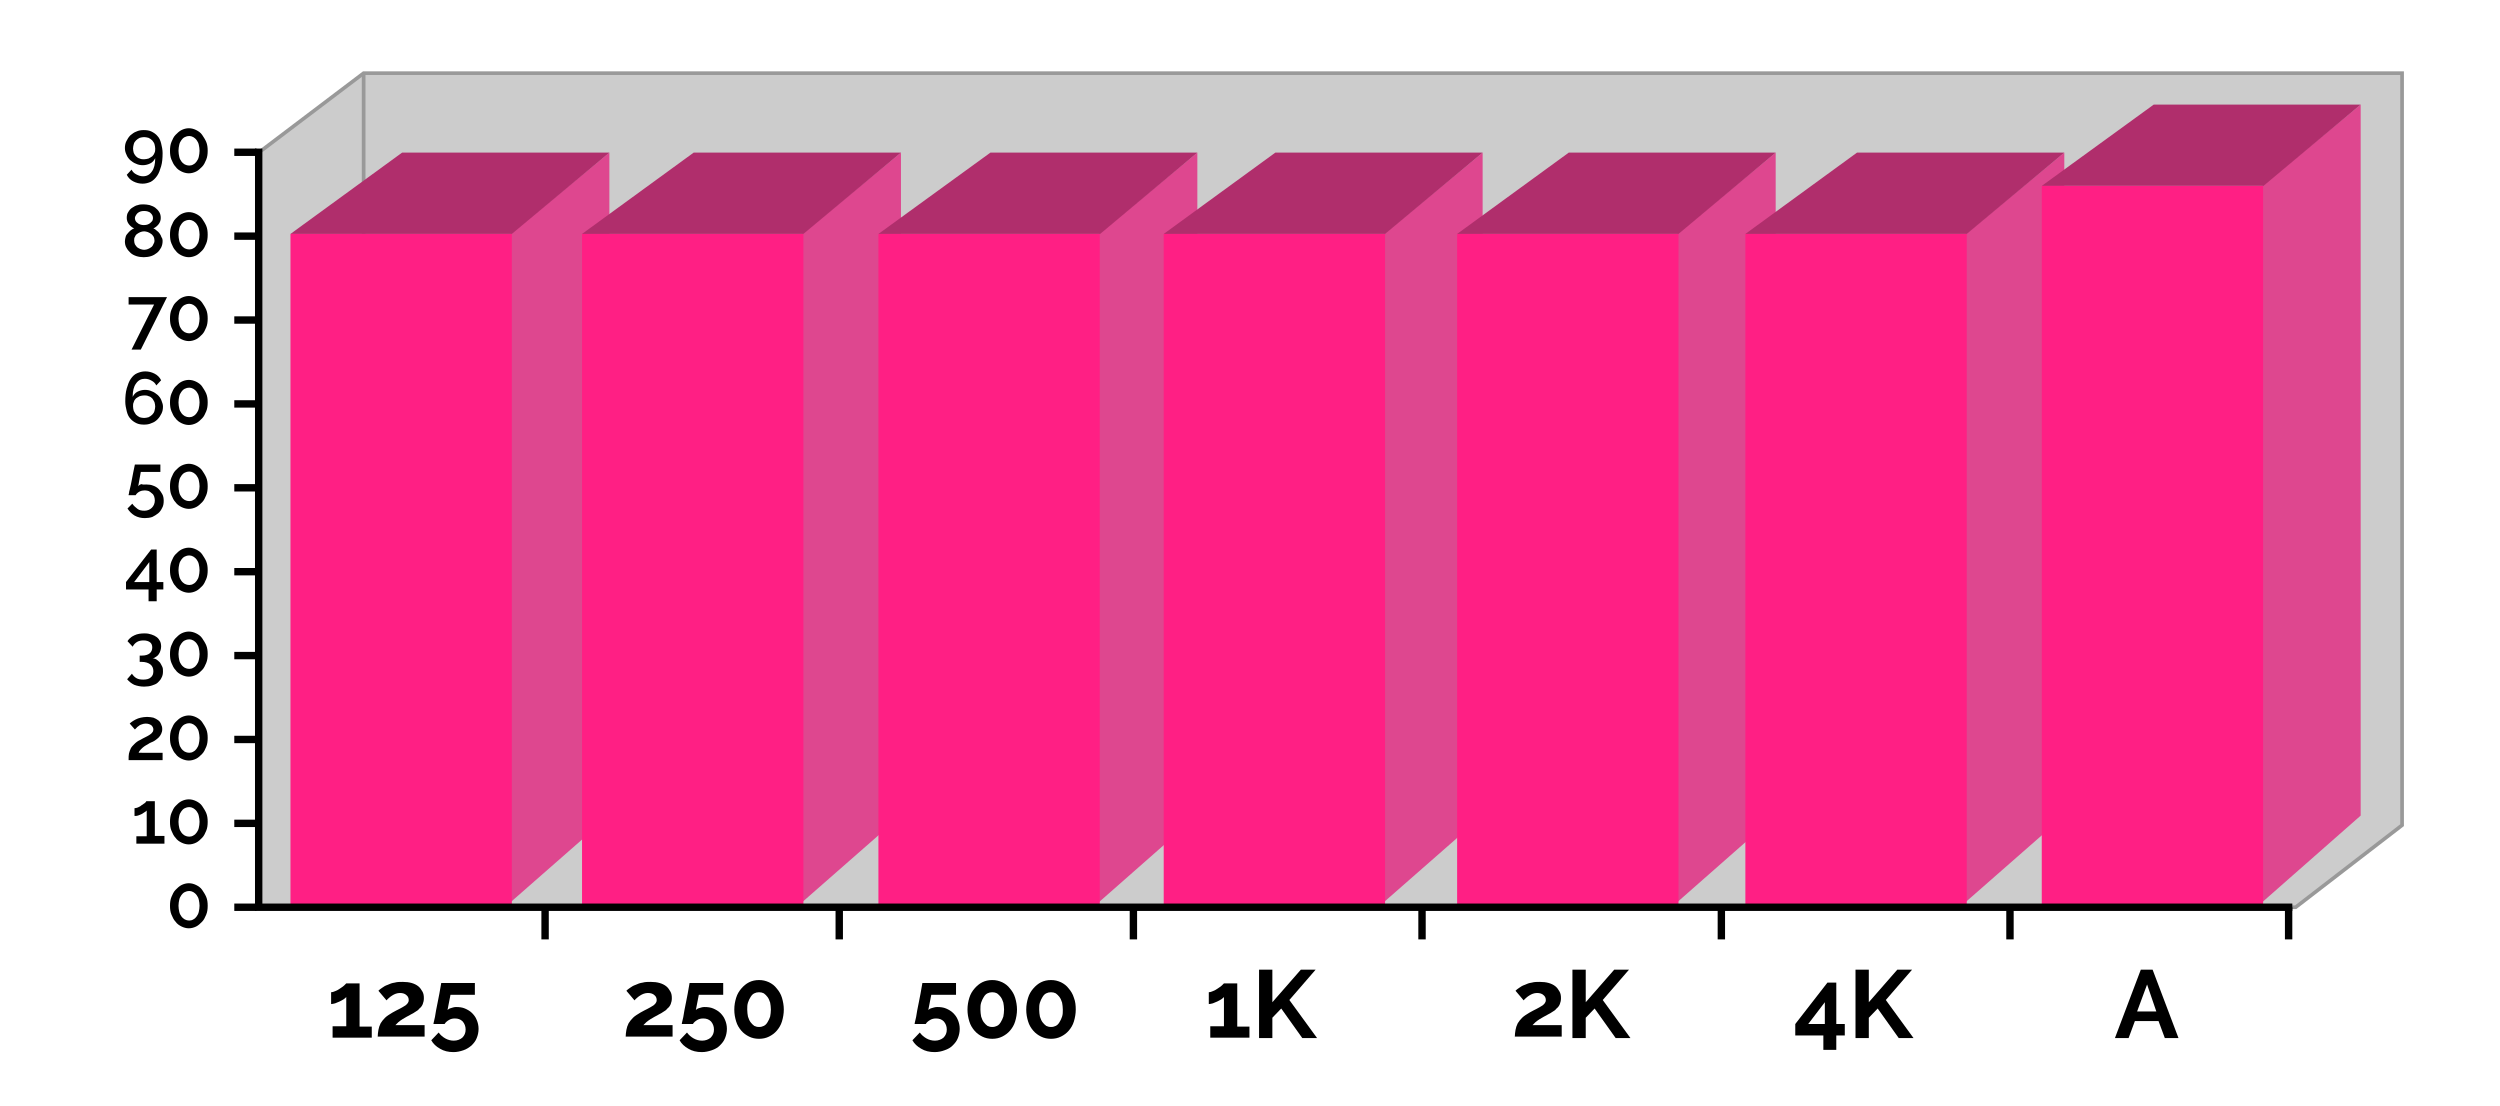
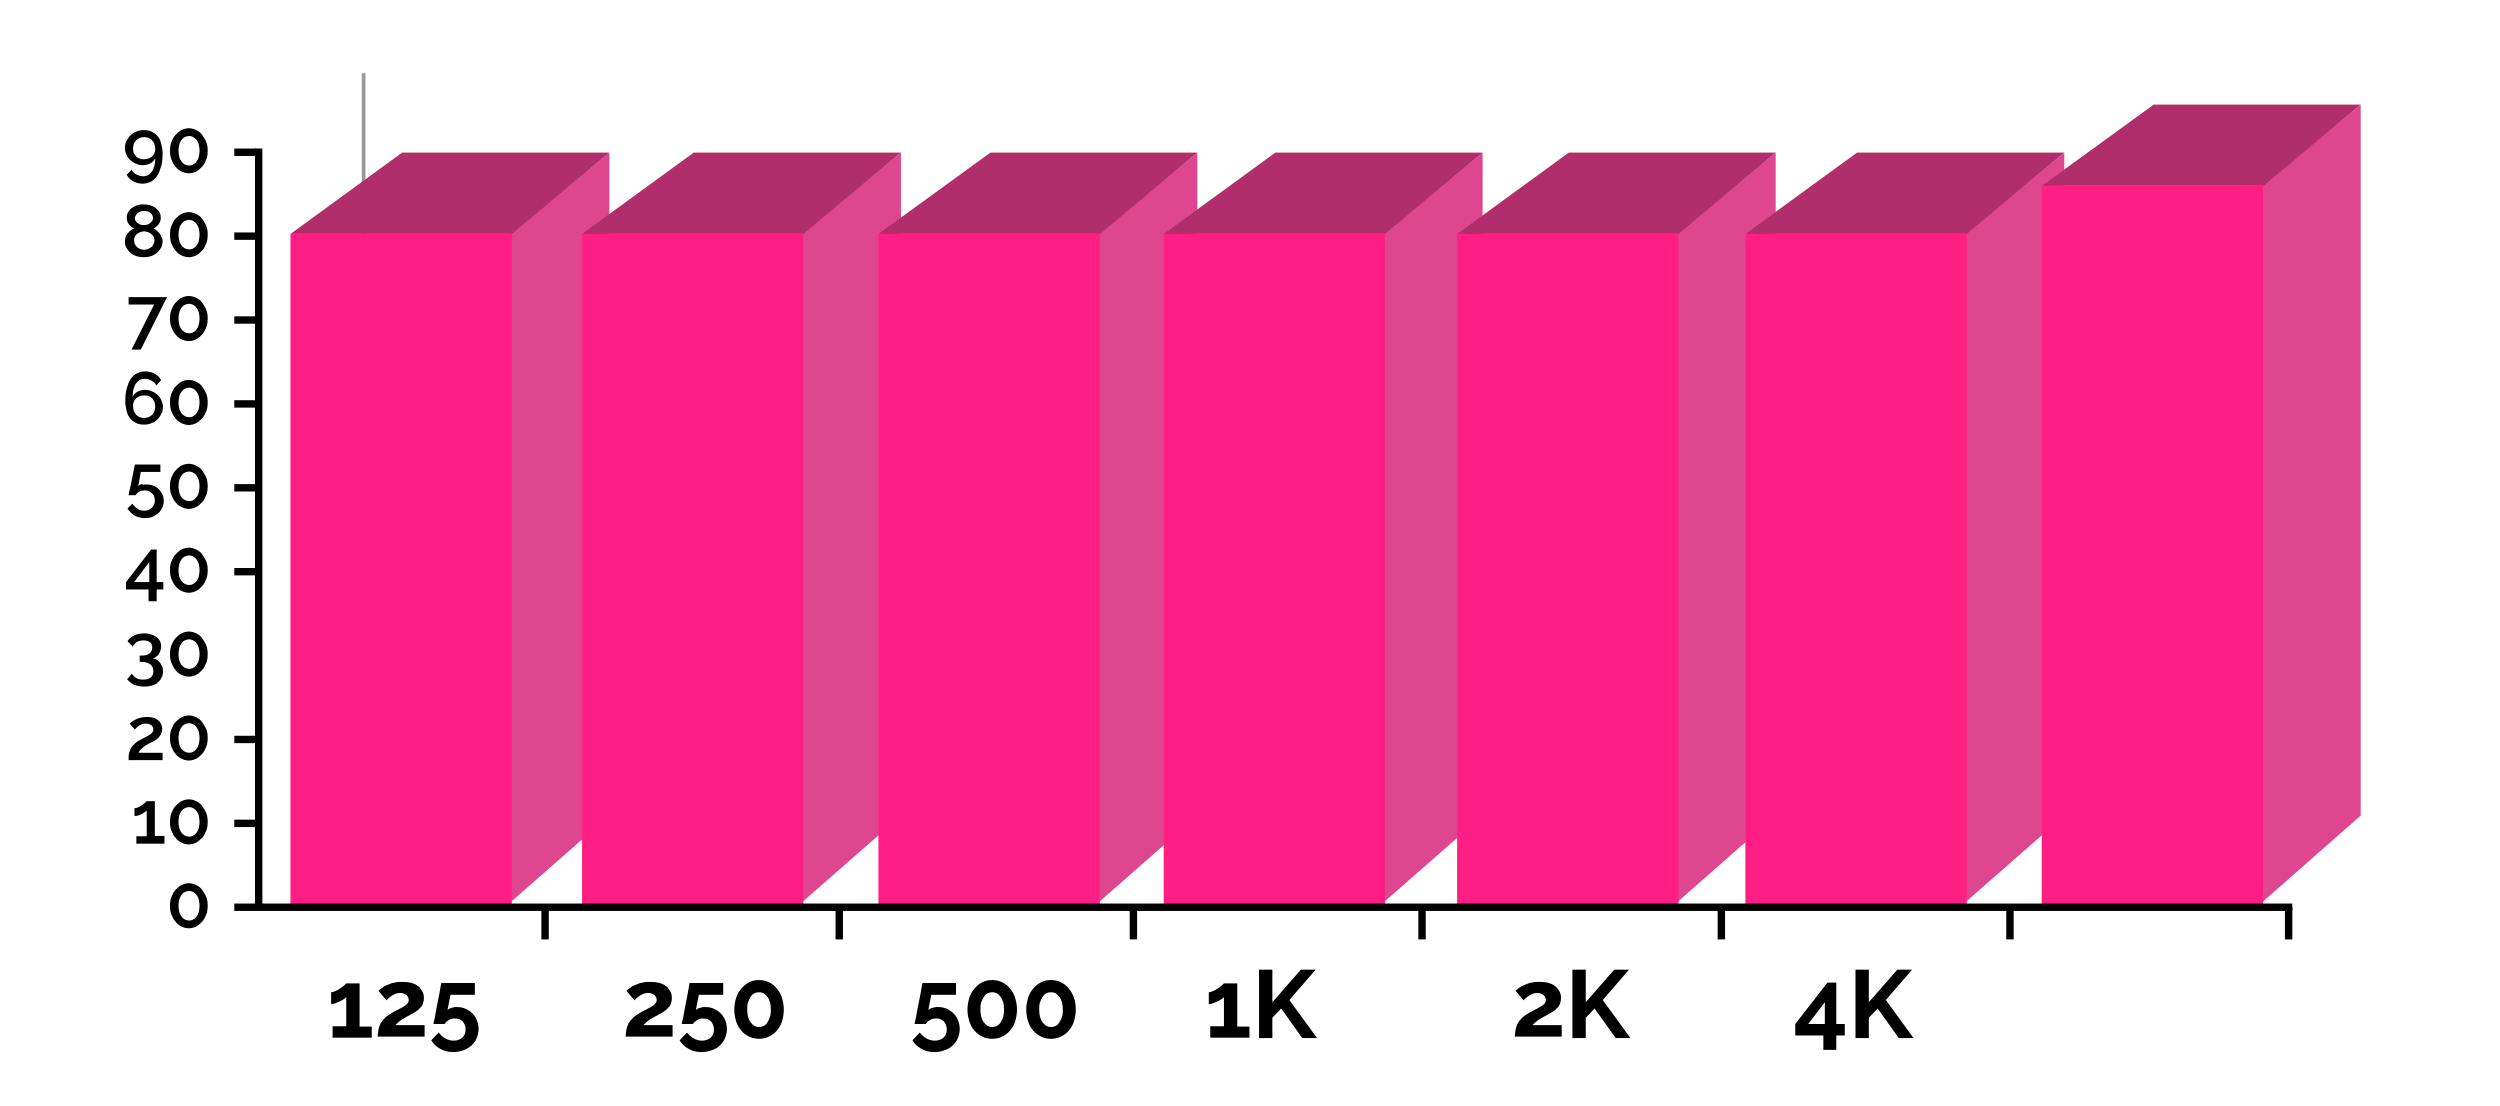
<svg xmlns="http://www.w3.org/2000/svg" version="1.2" baseProfile="tiny" x="0px" y="0px" viewBox="0 0 676.5 299.3" overflow="visible" xml:space="preserve">
  <g id="Grille">
-     <polygon fill="#CCCCCC" stroke="#999999" stroke-miterlimit="10" points="70,41.3 98.4,19.8 650,19.8 650,223.3 621.2,245.5    70,245.5  " />
    <line fill="none" stroke="#999999" stroke-miterlimit="10" x1="98.4" y1="19.8" x2="98.4" y2="244.1" />
  </g>
  <g id="Blocs_couleurs">
    <g>
      <polygon fill="#DE478F" points="136.8,64.4 164.9,41.3 164.9,220.7 138.2,244.1   " />
      <polygon fill="#B02E6C" points="108.8,41.3 78.6,63.3 138.5,63.3 164.9,41.3   " />
      <rect x="78.6" y="63.3" fill="#FF1F84" width="59.9" height="182.2" />
    </g>
    <g>
      <polygon fill="#DE478F" points="215.7,64.4 243.8,41.3 243.8,220.7 217.1,244.1   " />
      <polygon fill="#B02E6C" points="187.7,41.3 157.5,63.3 217.4,63.3 243.8,41.3   " />
      <rect x="157.5" y="63.3" fill="#FF1F84" width="59.9" height="182.2" />
    </g>
    <g>
      <polygon fill="#DE478F" points="296,64.4 324,41.3 324,220.7 297.4,244.1   " />
      <polygon fill="#B02E6C" points="268,41.3 237.7,63.3 297.7,63.3 324,41.3   " />
      <rect x="237.7" y="63.3" fill="#FF1F84" width="59.9" height="182.2" />
    </g>
    <g>
      <polygon fill="#DE478F" points="373.2,64.4 401.2,41.3 401.2,220.7 374.5,244.1   " />
      <polygon fill="#B02E6C" points="345.1,41.3 314.9,63.3 374.8,63.3 401.2,41.3   " />
      <rect x="314.9" y="63.3" fill="#FF1F84" width="59.9" height="182.2" />
    </g>
    <g>
      <polygon fill="#DE478F" points="452.5,64.4 480.5,41.3 480.5,220.7 453.9,244.1   " />
      <polygon fill="#B02E6C" points="424.5,41.3 394.3,63.3 454.2,63.3 480.5,41.3   " />
      <rect x="394.3" y="63.3" fill="#FF1F84" width="59.9" height="182.2" />
    </g>
    <g>
      <polygon fill="#DE478F" points="530.6,64.4 558.6,41.3 558.6,220.7 531.9,244.1   " />
      <polygon fill="#B02E6C" points="502.5,41.3 472.3,63.3 532.2,63.3 558.6,41.3   " />
      <rect x="472.3" y="63.3" fill="#FF1F84" width="59.9" height="182.2" />
    </g>
    <g>
      <polygon fill="#DE478F" points="610.8,51.4 638.8,28.3 638.8,220.7 612.2,244.1   " />
      <polygon fill="#B02E6C" points="582.8,28.3 552.5,50.3 612.5,50.3 638.8,28.3   " />
      <rect x="552.5" y="50.3" fill="#FF1F84" width="59.9" height="195.2" />
    </g>
  </g>
  <g id="Typos">
    <g>
      <path d="M100.6,277.7v3.1H90v-3.1h3.7v-7.9c-0.2,0.2-0.4,0.4-0.7,0.6c-0.3,0.2-0.7,0.4-1.1,0.6c-0.4,0.2-0.8,0.3-1.2,0.5    c-0.4,0.1-0.8,0.2-1.1,0.2v-3.2c0.3,0,0.7-0.1,1.1-0.3c0.5-0.2,0.9-0.4,1.3-0.7c0.4-0.3,0.8-0.5,1.1-0.8c0.3-0.3,0.5-0.5,0.6-0.6    h3.6v11.7H100.6z" />
      <path d="M102.2,280.8c0-0.8,0.1-1.5,0.2-2.1c0.1-0.6,0.3-1.2,0.6-1.8c0.3-0.5,0.7-1,1.2-1.5c0.5-0.5,1.2-0.9,2-1.4    c0.7-0.4,1.3-0.7,1.9-1c0.5-0.3,1-0.5,1.4-0.8c0.4-0.2,0.6-0.5,0.8-0.7c0.2-0.3,0.3-0.5,0.3-0.9c0-0.5-0.2-1-0.6-1.3    c-0.4-0.4-1-0.6-1.8-0.6c-0.4,0-0.8,0.1-1.1,0.2c-0.3,0.1-0.7,0.3-1,0.5c-0.3,0.2-0.6,0.4-0.8,0.6c-0.3,0.2-0.5,0.5-0.7,0.7    l-2.2-2.6c0.2-0.2,0.5-0.5,1-0.8c0.4-0.3,0.9-0.6,1.5-0.8c0.6-0.3,1.2-0.5,1.9-0.6c0.7-0.2,1.4-0.2,2.2-0.2c0.9,0,1.7,0.1,2.4,0.3    s1.3,0.5,1.8,0.9s0.8,0.9,1.1,1.4c0.3,0.5,0.4,1.1,0.4,1.8c0,0.6-0.1,1.1-0.3,1.6c-0.2,0.5-0.5,0.9-0.9,1.2    c-0.3,0.4-0.7,0.7-1.1,0.9c-0.4,0.3-0.8,0.5-1.2,0.7c-0.3,0.2-0.7,0.4-1.1,0.6c-0.4,0.2-0.8,0.5-1.2,0.7c-0.4,0.3-0.8,0.5-1.1,0.8    c-0.3,0.3-0.6,0.6-0.8,0.8h7.9v3.1H102.2z" />
      <path d="M123.4,272.5c0.9,0,1.7,0.1,2.4,0.4c0.7,0.3,1.4,0.7,1.9,1.2c0.5,0.5,1,1.1,1.3,1.9c0.3,0.7,0.5,1.5,0.5,2.4    c0,0.9-0.2,1.8-0.5,2.5c-0.3,0.8-0.8,1.4-1.4,2c-0.6,0.5-1.3,1-2.2,1.3s-1.7,0.5-2.7,0.5c-1.4,0-2.6-0.3-3.6-0.9    c-1.1-0.6-1.9-1.4-2.4-2.3l2-2.1c0.5,0.7,1.1,1.2,1.8,1.6c0.7,0.4,1.5,0.6,2.3,0.6c0.9,0,1.7-0.3,2.3-0.8c0.6-0.6,0.9-1.3,0.9-2.2    c0-0.9-0.3-1.6-0.8-2.2c-0.6-0.6-1.3-0.8-2.1-0.8c-0.6,0-1.1,0.1-1.6,0.4c-0.5,0.3-0.9,0.6-1.2,1.1h-3c0-0.1,0-0.2,0.1-0.6    s0.2-0.8,0.3-1.3c0.1-0.5,0.2-1.1,0.3-1.8s0.3-1.3,0.4-2c0.3-1.6,0.7-3.4,1-5.4h9.1v3.2h-6.6l-0.8,4.1c0.2-0.2,0.5-0.4,0.9-0.5    S122.8,272.5,123.4,272.5z" />
      <path d="M169.3,280.8c0-0.8,0.1-1.5,0.2-2.1c0.1-0.6,0.3-1.2,0.6-1.8c0.3-0.5,0.7-1,1.2-1.5c0.5-0.5,1.2-0.9,2-1.4    c0.7-0.4,1.3-0.7,1.9-1c0.5-0.3,1-0.5,1.4-0.8c0.4-0.2,0.6-0.5,0.8-0.7c0.2-0.3,0.3-0.5,0.3-0.9c0-0.5-0.2-1-0.6-1.3    c-0.4-0.4-1-0.6-1.8-0.6c-0.4,0-0.8,0.1-1.1,0.2c-0.3,0.1-0.7,0.3-1,0.5c-0.3,0.2-0.6,0.4-0.8,0.6c-0.3,0.2-0.5,0.5-0.7,0.7    l-2.2-2.6c0.2-0.2,0.5-0.5,1-0.8c0.4-0.3,0.9-0.6,1.5-0.8c0.6-0.3,1.2-0.5,1.9-0.6c0.7-0.2,1.4-0.2,2.2-0.2c0.9,0,1.7,0.1,2.4,0.3    s1.3,0.5,1.8,0.9s0.8,0.9,1.1,1.4c0.3,0.5,0.4,1.1,0.4,1.8c0,0.6-0.1,1.1-0.3,1.6c-0.2,0.5-0.5,0.9-0.9,1.2    c-0.3,0.4-0.7,0.7-1.1,0.9c-0.4,0.3-0.8,0.5-1.2,0.7c-0.3,0.2-0.7,0.4-1.1,0.6c-0.4,0.2-0.8,0.5-1.2,0.7c-0.4,0.3-0.8,0.5-1.1,0.8    c-0.3,0.3-0.6,0.6-0.8,0.8h7.9v3.1H169.3z" />
      <path d="M190.6,272.5c0.9,0,1.7,0.1,2.4,0.4c0.7,0.3,1.4,0.7,1.9,1.2c0.5,0.5,1,1.1,1.3,1.9c0.3,0.7,0.5,1.5,0.5,2.4    c0,0.9-0.2,1.8-0.5,2.5c-0.3,0.8-0.8,1.4-1.4,2s-1.3,1-2.2,1.3s-1.7,0.5-2.7,0.5c-1.4,0-2.6-0.3-3.6-0.9c-1.1-0.6-1.9-1.4-2.4-2.3    l2-2.1c0.5,0.7,1.1,1.2,1.8,1.6c0.7,0.4,1.5,0.6,2.3,0.6c0.9,0,1.7-0.3,2.3-0.8c0.6-0.6,0.9-1.3,0.9-2.2c0-0.9-0.3-1.6-0.8-2.2    c-0.6-0.6-1.3-0.8-2.1-0.8c-0.6,0-1.1,0.1-1.6,0.4c-0.5,0.3-0.9,0.6-1.2,1.1h-3c0-0.1,0-0.2,0.1-0.6s0.2-0.8,0.3-1.3    c0.1-0.5,0.2-1.1,0.3-1.8s0.3-1.3,0.4-2c0.3-1.6,0.7-3.4,1-5.4h9.1v3.2h-6.6l-0.8,4.1c0.2-0.2,0.5-0.4,0.9-0.5    S190,272.5,190.6,272.5z" />
      <path d="M212.1,273.2c0,1.1-0.2,2.2-0.5,3.2c-0.3,1-0.8,1.8-1.4,2.5c-0.6,0.7-1.3,1.2-2.1,1.6c-0.8,0.4-1.7,0.6-2.7,0.6    c-1,0-1.9-0.2-2.7-0.6c-0.8-0.4-1.5-0.9-2.1-1.6c-0.6-0.7-1.1-1.5-1.4-2.5s-0.5-2-0.5-3.2s0.2-2.2,0.5-3.2s0.8-1.8,1.4-2.5    c0.6-0.7,1.3-1.3,2.1-1.7s1.7-0.6,2.7-0.6c1,0,1.8,0.2,2.7,0.6c0.8,0.4,1.5,0.9,2.1,1.7c0.6,0.7,1.1,1.5,1.4,2.5    C211.9,271,212.1,272.1,212.1,273.2z M208.6,273.2c0-0.7-0.1-1.3-0.2-1.9c-0.2-0.6-0.4-1.1-0.7-1.5s-0.6-0.7-1-1    c-0.4-0.2-0.8-0.3-1.3-0.3c-0.5,0-0.9,0.1-1.3,0.3s-0.7,0.5-1,1s-0.5,0.9-0.7,1.5s-0.2,1.2-0.2,1.9c0,0.7,0.1,1.3,0.2,1.9    c0.2,0.6,0.4,1.1,0.7,1.5s0.6,0.7,1,1c0.4,0.2,0.8,0.3,1.3,0.3c0.5,0,0.9-0.1,1.3-0.3c0.4-0.2,0.7-0.5,1-1s0.5-0.9,0.7-1.5    C208.5,274.5,208.6,273.9,208.6,273.2z" />
      <path d="M253.6,272.5c0.9,0,1.7,0.1,2.4,0.4c0.7,0.3,1.4,0.7,1.9,1.2c0.5,0.5,1,1.1,1.3,1.9c0.3,0.7,0.5,1.5,0.5,2.4    c0,0.9-0.2,1.8-0.5,2.5c-0.3,0.8-0.8,1.4-1.4,2s-1.3,1-2.2,1.3c-0.8,0.3-1.7,0.5-2.7,0.5c-1.4,0-2.6-0.3-3.6-0.9    c-1.1-0.6-1.9-1.4-2.4-2.3l2-2.1c0.5,0.7,1.1,1.2,1.8,1.6c0.7,0.4,1.5,0.6,2.3,0.6c0.9,0,1.7-0.3,2.3-0.8c0.6-0.6,0.9-1.3,0.9-2.2    c0-0.9-0.3-1.6-0.8-2.2c-0.6-0.6-1.3-0.8-2.1-0.8c-0.6,0-1.1,0.1-1.6,0.4c-0.5,0.3-0.9,0.6-1.2,1.1h-3c0-0.1,0-0.2,0.1-0.6    s0.2-0.8,0.3-1.3c0.1-0.5,0.2-1.1,0.3-1.8s0.3-1.3,0.4-2c0.3-1.6,0.7-3.4,1-5.4h9.1v3.2H252l-0.8,4.1c0.2-0.2,0.5-0.4,0.9-0.5    S253,272.5,253.6,272.5z" />
      <path d="M275.2,273.2c0,1.1-0.2,2.2-0.5,3.2c-0.3,1-0.8,1.8-1.4,2.5c-0.6,0.7-1.3,1.2-2.1,1.6c-0.8,0.4-1.7,0.6-2.7,0.6    c-1,0-1.9-0.2-2.7-0.6c-0.8-0.4-1.5-0.9-2.1-1.6c-0.6-0.7-1.1-1.5-1.4-2.5s-0.5-2-0.5-3.2s0.2-2.2,0.5-3.2s0.8-1.8,1.4-2.5    c0.6-0.7,1.3-1.3,2.1-1.7s1.7-0.6,2.7-0.6c1,0,1.8,0.2,2.7,0.6c0.8,0.4,1.5,0.9,2.1,1.7c0.6,0.7,1.1,1.5,1.4,2.5    C275,271,275.2,272.1,275.2,273.2z M271.7,273.2c0-0.7-0.1-1.3-0.2-1.9c-0.2-0.6-0.4-1.1-0.7-1.5s-0.6-0.7-1-1    c-0.4-0.2-0.8-0.3-1.3-0.3c-0.5,0-0.9,0.1-1.3,0.3s-0.7,0.5-1,1s-0.5,0.9-0.7,1.5s-0.2,1.2-0.2,1.9c0,0.7,0.1,1.3,0.2,1.9    c0.2,0.6,0.4,1.1,0.7,1.5s0.6,0.7,1,1c0.4,0.2,0.8,0.3,1.3,0.3c0.5,0,0.9-0.1,1.3-0.3c0.4-0.2,0.7-0.5,1-1s0.5-0.9,0.7-1.5    C271.6,274.5,271.7,273.9,271.7,273.2z" />
      <path d="M291.1,273.2c0,1.1-0.2,2.2-0.5,3.2c-0.3,1-0.8,1.8-1.4,2.5c-0.6,0.7-1.3,1.2-2.1,1.6c-0.8,0.4-1.7,0.6-2.7,0.6    c-1,0-1.9-0.2-2.7-0.6c-0.8-0.4-1.5-0.9-2.1-1.6c-0.6-0.7-1.1-1.5-1.4-2.5s-0.5-2-0.5-3.2s0.2-2.2,0.5-3.2s0.8-1.8,1.4-2.5    c0.6-0.7,1.3-1.3,2.1-1.7s1.7-0.6,2.7-0.6c1,0,1.8,0.2,2.7,0.6c0.8,0.4,1.5,0.9,2.1,1.7c0.6,0.7,1.1,1.5,1.4,2.5    C291,271,291.1,272.1,291.1,273.2z M287.6,273.2c0-0.7-0.1-1.3-0.2-1.9c-0.2-0.6-0.4-1.1-0.7-1.5s-0.6-0.7-1-1    c-0.4-0.2-0.8-0.3-1.3-0.3c-0.5,0-0.9,0.1-1.3,0.3s-0.7,0.5-1,1s-0.5,0.9-0.7,1.5s-0.2,1.2-0.2,1.9c0,0.7,0.1,1.3,0.2,1.9    c0.2,0.6,0.4,1.1,0.7,1.5s0.6,0.7,1,1c0.4,0.2,0.8,0.3,1.3,0.3c0.5,0,0.9-0.1,1.3-0.3c0.4-0.2,0.7-0.5,1-1s0.5-0.9,0.7-1.5    C287.6,274.5,287.6,273.9,287.6,273.2z" />
      <path d="M338.1,277.7v3.1h-10.6v-3.1h3.7v-7.9c-0.2,0.2-0.4,0.4-0.7,0.6c-0.3,0.2-0.7,0.4-1.1,0.6c-0.4,0.2-0.8,0.3-1.2,0.5    c-0.4,0.1-0.8,0.2-1.1,0.2v-3.2c0.3,0,0.7-0.1,1.1-0.3c0.5-0.2,0.9-0.4,1.3-0.7c0.4-0.3,0.8-0.5,1.1-0.8c0.3-0.3,0.5-0.5,0.6-0.6    h3.6v11.7H338.1z" />
      <path d="M340.7,280.8v-18.4h3.6v8.8l7.7-8.8h4l-7.1,8.2l7.5,10.3h-4l-5.7-8l-2.4,2.5v5.5H340.7z" />
      <path d="M409.9,280.8c0-0.8,0.1-1.5,0.2-2.1c0.1-0.6,0.3-1.2,0.6-1.8c0.3-0.5,0.7-1,1.2-1.5c0.5-0.5,1.2-0.9,2-1.4    c0.7-0.4,1.3-0.7,1.9-1c0.5-0.3,1-0.5,1.4-0.8c0.4-0.2,0.6-0.5,0.8-0.7c0.2-0.3,0.3-0.5,0.3-0.9c0-0.5-0.2-1-0.6-1.3    c-0.4-0.4-1-0.6-1.8-0.6c-0.4,0-0.8,0.1-1.1,0.2c-0.3,0.1-0.7,0.3-1,0.5c-0.3,0.2-0.6,0.4-0.8,0.6c-0.3,0.2-0.5,0.5-0.7,0.7    l-2.2-2.6c0.2-0.2,0.5-0.5,1-0.8c0.4-0.3,0.9-0.6,1.5-0.8c0.6-0.3,1.2-0.5,1.9-0.6c0.7-0.2,1.4-0.2,2.2-0.2c0.9,0,1.7,0.1,2.4,0.3    s1.3,0.5,1.8,0.9s0.8,0.9,1.1,1.4c0.3,0.5,0.4,1.1,0.4,1.8c0,0.6-0.1,1.1-0.3,1.6c-0.2,0.5-0.5,0.9-0.9,1.2    c-0.3,0.4-0.7,0.7-1.1,0.9c-0.4,0.3-0.8,0.5-1.2,0.7c-0.3,0.2-0.7,0.4-1.1,0.6c-0.4,0.2-0.8,0.5-1.2,0.7c-0.4,0.3-0.8,0.5-1.1,0.8    c-0.3,0.3-0.6,0.6-0.8,0.8h7.9v3.1H409.9z" />
      <path d="M425.5,280.8v-18.4h3.6v8.8l7.7-8.8h4l-7.1,8.2l7.5,10.3h-4l-5.7-8l-2.4,2.5v5.5H425.5z" />
      <path d="M493.4,284.1v-3.9h-7.6v-3.1l8.7-11.2h2.4v11.2h2.3v3.1h-2.3v3.9H493.4z M489.3,277.1h4.5v-5.9L489.3,277.1z" />
      <path d="M502.1,280.8v-18.4h3.6v8.8l7.7-8.8h4l-7.1,8.2l7.5,10.3h-4l-5.7-8l-2.4,2.5v5.5H502.1z" />
-       <path d="M579.3,262.4h3.2l7,18.5h-3.7l-1.7-4.6h-6.4l-1.7,4.6h-3.7L579.3,262.4z M583.5,273.7l-2.5-7.3l-2.7,7.3H583.5z" />
    </g>
  </g>
  <g id="_x3C_Calque_x3E_">
    <g>
      <path d="M33.8,40.1c0-0.7,0.1-1.3,0.4-1.9c0.3-0.6,0.6-1.1,1.1-1.6c0.5-0.4,1-0.8,1.6-1c0.6-0.3,1.3-0.4,2-0.4    c0.8,0,1.5,0.1,2.1,0.4c0.6,0.3,1.2,0.7,1.6,1.2c0.5,0.5,0.8,1.2,1,2s0.4,1.7,0.4,2.6c0,1.4-0.1,2.6-0.4,3.6    c-0.3,1-0.6,1.9-1.1,2.6c-0.5,0.7-1,1.2-1.7,1.6c-0.7,0.3-1.4,0.5-2.2,0.5c-0.9,0-1.7-0.2-2.5-0.6c-0.8-0.4-1.4-1-1.8-1.8l1.3-1.4    c0.3,0.6,0.7,1,1.3,1.3s1.1,0.5,1.8,0.5c1,0,1.8-0.4,2.4-1.3c0.6-0.8,0.9-2,0.9-3.6c-0.3,0.6-0.7,1.1-1.3,1.4s-1.3,0.5-2,0.5    c-0.7,0-1.3-0.1-1.9-0.4c-0.6-0.2-1.1-0.6-1.6-1c-0.4-0.4-0.8-0.9-1-1.5C34,41.4,33.8,40.8,33.8,40.1z M39,37.1    c-0.4,0-0.8,0.1-1.2,0.2c-0.4,0.2-0.7,0.4-1,0.7c-0.3,0.3-0.5,0.6-0.6,1s-0.2,0.8-0.2,1.2c0,0.4,0.1,0.8,0.2,1.2    c0.2,0.4,0.4,0.7,0.6,0.9c0.3,0.3,0.6,0.5,1,0.6c0.4,0.2,0.8,0.2,1.2,0.2s0.8-0.1,1.2-0.2c0.4-0.2,0.7-0.4,1-0.6    c0.3-0.3,0.5-0.6,0.6-0.9c0.2-0.4,0.2-0.7,0.2-1.2c0-0.4-0.1-0.8-0.2-1.2s-0.4-0.7-0.6-1c-0.3-0.3-0.6-0.5-1-0.7    C39.8,37.2,39.4,37.1,39,37.1z" />
      <path d="M56.2,40.8c0,0.9-0.1,1.7-0.4,2.4c-0.3,0.7-0.6,1.4-1.1,1.9c-0.5,0.5-1,1-1.6,1.3s-1.3,0.5-2,0.5c-0.7,0-1.4-0.2-2-0.5    c-0.6-0.3-1.2-0.7-1.6-1.3c-0.5-0.5-0.8-1.2-1.1-1.9c-0.3-0.7-0.4-1.5-0.4-2.4c0-0.9,0.1-1.7,0.4-2.4c0.3-0.7,0.6-1.4,1.1-1.9    c0.5-0.5,1-1,1.6-1.3c0.6-0.3,1.3-0.5,2-0.5c0.7,0,1.4,0.2,2,0.5s1.2,0.7,1.6,1.3s0.8,1.2,1.1,1.9C56.1,39.1,56.2,39.9,56.2,40.8z     M54,40.8c0-0.6-0.1-1.1-0.2-1.6c-0.1-0.5-0.3-0.9-0.6-1.3c-0.3-0.4-0.6-0.6-0.9-0.8c-0.4-0.2-0.7-0.3-1.1-0.3    c-0.4,0-0.8,0.1-1.2,0.3c-0.4,0.2-0.7,0.5-0.9,0.8c-0.3,0.4-0.5,0.8-0.6,1.3c-0.1,0.5-0.2,1-0.2,1.6s0.1,1.1,0.2,1.6    c0.1,0.5,0.3,0.9,0.6,1.3c0.3,0.4,0.6,0.6,0.9,0.8c0.4,0.2,0.8,0.3,1.2,0.3c0.4,0,0.8-0.1,1.1-0.3c0.4-0.2,0.7-0.5,0.9-0.8    c0.3-0.4,0.5-0.8,0.6-1.3C53.9,41.9,54,41.4,54,40.8z" />
      <path d="M63.4,42.2v-2h6v2H63.4z" />
      <path d="M44,65.2c0,0.6-0.1,1.2-0.4,1.8c-0.3,0.5-0.6,1-1.1,1.4c-0.5,0.4-1,0.7-1.6,0.9c-0.6,0.2-1.3,0.3-2,0.3    c-0.7,0-1.4-0.1-2-0.3c-0.6-0.2-1.2-0.5-1.6-0.9s-0.8-0.8-1.1-1.4c-0.3-0.5-0.4-1.1-0.4-1.7c0-0.4,0.1-0.8,0.2-1.2    c0.1-0.4,0.3-0.7,0.6-1c0.2-0.3,0.5-0.5,0.8-0.8c0.3-0.2,0.6-0.4,0.9-0.5c-0.5-0.2-1-0.6-1.4-1.1c-0.4-0.5-0.6-1.1-0.6-1.7    c0-0.6,0.1-1.2,0.4-1.6c0.3-0.5,0.6-0.9,1.1-1.2s0.9-0.6,1.5-0.7c0.5-0.2,1.1-0.2,1.6-0.2s1.1,0.1,1.6,0.2    c0.6,0.2,1.1,0.4,1.5,0.7c0.4,0.3,0.8,0.7,1.1,1.2c0.3,0.5,0.4,1,0.4,1.6c0,0.6-0.2,1.2-0.6,1.7c-0.4,0.5-0.9,0.9-1.4,1.1    c0.3,0.1,0.6,0.3,0.9,0.6c0.3,0.2,0.6,0.5,0.8,0.8s0.4,0.6,0.5,1C43.9,64.4,44,64.8,44,65.2z M41.8,65.1c0-0.4-0.1-0.7-0.2-1    c-0.2-0.3-0.4-0.6-0.7-0.8c-0.3-0.2-0.6-0.4-0.9-0.5c-0.3-0.1-0.7-0.2-1-0.2c-0.4,0-0.7,0.1-1,0.2c-0.3,0.1-0.6,0.3-0.9,0.5    c-0.3,0.2-0.5,0.5-0.6,0.8c-0.2,0.3-0.2,0.6-0.2,1c0,0.4,0.1,0.7,0.2,1c0.2,0.3,0.4,0.6,0.6,0.8c0.3,0.2,0.6,0.4,0.9,0.5    c0.3,0.1,0.7,0.2,1,0.2c0.4,0,0.7-0.1,1-0.2c0.3-0.1,0.6-0.3,0.9-0.5c0.3-0.2,0.5-0.5,0.6-0.8C41.7,65.8,41.8,65.5,41.8,65.1z     M36.5,59c0,0.3,0.1,0.6,0.2,0.8c0.1,0.2,0.3,0.4,0.6,0.6c0.2,0.2,0.5,0.3,0.8,0.4c0.3,0.1,0.6,0.1,0.8,0.1s0.6,0,0.9-0.1    c0.3-0.1,0.5-0.2,0.8-0.4c0.2-0.2,0.4-0.4,0.6-0.6c0.1-0.2,0.2-0.5,0.2-0.8c0-0.3-0.1-0.6-0.2-0.8c-0.1-0.2-0.3-0.4-0.5-0.6    c-0.2-0.2-0.5-0.3-0.8-0.4c-0.3-0.1-0.6-0.1-0.9-0.1s-0.6,0-0.9,0.1c-0.3,0.1-0.5,0.2-0.8,0.4c-0.2,0.2-0.4,0.4-0.5,0.6    C36.6,58.5,36.5,58.8,36.5,59z" />
      <path d="M56.2,63.5c0,0.9-0.1,1.7-0.4,2.4c-0.3,0.7-0.6,1.4-1.1,1.9c-0.5,0.5-1,1-1.6,1.3s-1.3,0.5-2,0.5c-0.7,0-1.4-0.2-2-0.5    c-0.6-0.3-1.2-0.7-1.6-1.3c-0.5-0.5-0.8-1.2-1.1-1.9c-0.3-0.7-0.4-1.5-0.4-2.4c0-0.9,0.1-1.7,0.4-2.4c0.3-0.7,0.6-1.4,1.1-1.9    c0.5-0.5,1-1,1.6-1.3c0.6-0.3,1.3-0.5,2-0.5c0.7,0,1.4,0.2,2,0.5s1.2,0.7,1.6,1.3s0.8,1.2,1.1,1.9C56.1,61.8,56.2,62.6,56.2,63.5z     M54,63.5c0-0.6-0.1-1.1-0.2-1.6c-0.1-0.5-0.3-0.9-0.6-1.3c-0.3-0.4-0.6-0.6-0.9-0.8c-0.4-0.2-0.7-0.3-1.1-0.3    c-0.4,0-0.8,0.1-1.2,0.3c-0.4,0.2-0.7,0.5-0.9,0.8c-0.3,0.4-0.5,0.8-0.6,1.3c-0.1,0.5-0.2,1-0.2,1.6c0,0.6,0.1,1.1,0.2,1.6    c0.1,0.5,0.3,0.9,0.6,1.3c0.3,0.4,0.6,0.6,0.9,0.8c0.4,0.2,0.8,0.3,1.2,0.3c0.4,0,0.8-0.1,1.1-0.3c0.4-0.2,0.7-0.5,0.9-0.8    c0.3-0.4,0.5-0.8,0.6-1.3C53.9,64.6,54,64.1,54,63.5z" />
      <path d="M63.4,64.9v-2h6v2H63.4z" />
      <path d="M41.7,82.4h-6.9v-2h10.4l-7.1,14.2h-2.5L41.7,82.4z" />
      <path d="M56.2,86.2c0,0.9-0.1,1.7-0.4,2.4c-0.3,0.7-0.6,1.4-1.1,1.9c-0.5,0.5-1,1-1.6,1.3s-1.3,0.5-2,0.5c-0.7,0-1.4-0.2-2-0.5    c-0.6-0.3-1.2-0.7-1.6-1.3c-0.5-0.5-0.8-1.2-1.1-1.9c-0.3-0.7-0.4-1.5-0.4-2.4c0-0.9,0.1-1.7,0.4-2.4c0.3-0.7,0.6-1.4,1.1-1.9    c0.5-0.5,1-1,1.6-1.3c0.6-0.3,1.3-0.5,2-0.5c0.7,0,1.4,0.2,2,0.5s1.2,0.7,1.6,1.3s0.8,1.2,1.1,1.9C56.1,84.5,56.2,85.3,56.2,86.2z     M54,86.2c0-0.6-0.1-1.1-0.2-1.6c-0.1-0.5-0.3-0.9-0.6-1.3c-0.3-0.4-0.6-0.6-0.9-0.8c-0.4-0.2-0.7-0.3-1.1-0.3    c-0.4,0-0.8,0.1-1.2,0.3c-0.4,0.2-0.7,0.5-0.9,0.8c-0.3,0.4-0.5,0.8-0.6,1.3c-0.1,0.5-0.2,1-0.2,1.6s0.1,1.1,0.2,1.6    c0.1,0.5,0.3,0.9,0.6,1.3c0.3,0.4,0.6,0.6,0.9,0.8c0.4,0.2,0.8,0.3,1.2,0.3c0.4,0,0.8-0.1,1.1-0.3c0.4-0.2,0.7-0.5,0.9-0.8    c0.3-0.4,0.5-0.8,0.6-1.3C53.9,87.3,54,86.8,54,86.2z" />
      <path d="M63.4,87.6v-2h6v2H63.4z" />
      <path d="M44.1,110c0,0.7-0.1,1.3-0.4,1.9c-0.3,0.6-0.6,1.1-1.1,1.6s-1,0.8-1.6,1c-0.6,0.3-1.3,0.4-2,0.4c-0.8,0-1.5-0.1-2.1-0.4    s-1.2-0.7-1.6-1.2c-0.5-0.5-0.8-1.2-1-2c-0.2-0.8-0.4-1.7-0.4-2.6c0-1.4,0.1-2.5,0.4-3.6c0.3-1,0.6-1.9,1.1-2.6    c0.5-0.7,1-1.2,1.7-1.5c0.7-0.3,1.4-0.5,2.2-0.5c0.9,0,1.7,0.2,2.5,0.6c0.8,0.4,1.4,1,1.8,1.8l-1.3,1.4c-0.3-0.6-0.7-1-1.3-1.3    c-0.5-0.3-1.1-0.5-1.8-0.5c-1,0-1.8,0.4-2.4,1.3c-0.6,0.8-0.9,2-0.9,3.6c0.3-0.6,0.7-1.1,1.3-1.4s1.3-0.5,2-0.5    c0.7,0,1.3,0.1,1.9,0.4c0.6,0.2,1.1,0.6,1.6,1c0.4,0.4,0.8,0.9,1,1.5S44.1,109.4,44.1,110z M39,113.1c0.4,0,0.8-0.1,1.2-0.2    c0.4-0.2,0.7-0.4,1-0.7c0.3-0.3,0.5-0.6,0.6-1s0.2-0.8,0.2-1.2c0-0.4-0.1-0.8-0.2-1.2c-0.2-0.4-0.4-0.7-0.6-1    c-0.3-0.3-0.6-0.5-1-0.6c-0.4-0.2-0.8-0.2-1.2-0.2c-0.4,0-0.8,0.1-1.2,0.2c-0.4,0.2-0.7,0.4-1,0.6c-0.3,0.3-0.5,0.6-0.6,1    c-0.2,0.4-0.2,0.7-0.2,1.2c0,0.4,0.1,0.8,0.2,1.2c0.2,0.4,0.4,0.7,0.6,1c0.3,0.3,0.6,0.5,1,0.7C38.2,113,38.5,113.1,39,113.1z" />
      <path d="M56.2,108.9c0,0.9-0.1,1.7-0.4,2.4c-0.3,0.7-0.6,1.4-1.1,1.9c-0.5,0.5-1,1-1.6,1.3s-1.3,0.5-2,0.5c-0.7,0-1.4-0.2-2-0.5    c-0.6-0.3-1.2-0.7-1.6-1.3c-0.5-0.5-0.8-1.2-1.1-1.9c-0.3-0.7-0.4-1.5-0.4-2.4c0-0.9,0.1-1.7,0.4-2.4c0.3-0.7,0.6-1.4,1.1-1.9    c0.5-0.5,1-1,1.6-1.3c0.6-0.3,1.3-0.5,2-0.5c0.7,0,1.4,0.2,2,0.5s1.2,0.7,1.6,1.3s0.8,1.2,1.1,1.9C56.1,107.2,56.2,108,56.2,108.9    z M54,108.9c0-0.6-0.1-1.1-0.2-1.6c-0.1-0.5-0.3-0.9-0.6-1.3c-0.3-0.4-0.6-0.6-0.9-0.8c-0.4-0.2-0.7-0.3-1.1-0.3    c-0.4,0-0.8,0.1-1.2,0.3c-0.4,0.2-0.7,0.5-0.9,0.8c-0.3,0.4-0.5,0.8-0.6,1.3c-0.1,0.5-0.2,1-0.2,1.6s0.1,1.1,0.2,1.6    c0.1,0.5,0.3,0.9,0.6,1.3c0.3,0.4,0.6,0.6,0.9,0.8c0.4,0.2,0.8,0.3,1.2,0.3c0.4,0,0.8-0.1,1.1-0.3c0.4-0.2,0.7-0.5,0.9-0.8    c0.3-0.4,0.5-0.8,0.6-1.3C53.9,110,54,109.5,54,108.9z" />
      <path d="M63.4,110.3v-2h6v2H63.4z" />
      <path d="M39.6,131.1c0.7,0,1.3,0.1,1.8,0.3c0.6,0.2,1.1,0.5,1.5,0.9c0.4,0.4,0.7,0.9,1,1.4s0.4,1.2,0.4,1.8c0,0.7-0.1,1.4-0.4,1.9    c-0.3,0.6-0.6,1.1-1.1,1.5s-1,0.7-1.6,1c-0.6,0.2-1.3,0.3-2,0.3c-1,0-1.9-0.2-2.8-0.7c-0.8-0.5-1.4-1.1-1.9-1.9l1.3-1.3    c0.4,0.6,0.9,1,1.4,1.4s1.2,0.5,1.9,0.5c0.8,0,1.5-0.3,2-0.8c0.5-0.5,0.8-1.2,0.8-2c0-0.4-0.1-0.8-0.2-1.1    c-0.1-0.3-0.3-0.6-0.6-0.8c-0.2-0.2-0.5-0.4-0.8-0.6c-0.3-0.1-0.7-0.2-1.1-0.2c-0.5,0-1,0.1-1.4,0.3c-0.4,0.2-0.8,0.5-1.1,1h-1.9    c0-0.1,0-0.2,0.1-0.5c0-0.3,0.1-0.6,0.2-1c0.1-0.4,0.2-0.8,0.3-1.3s0.2-1,0.3-1.5c0.2-1.2,0.5-2.5,0.8-4h6.9v2h-5.3l-0.7,3.9    c0.2-0.3,0.5-0.5,0.9-0.6C38.7,131.2,39.1,131.1,39.6,131.1z" />
      <path d="M56.2,131.6c0,0.9-0.1,1.7-0.4,2.4c-0.3,0.7-0.6,1.4-1.1,1.9c-0.5,0.5-1,1-1.6,1.3s-1.3,0.5-2,0.5c-0.7,0-1.4-0.2-2-0.5    c-0.6-0.3-1.2-0.7-1.6-1.3c-0.5-0.5-0.8-1.2-1.1-1.9c-0.3-0.7-0.4-1.5-0.4-2.4c0-0.9,0.1-1.7,0.4-2.4c0.3-0.7,0.6-1.4,1.1-1.9    c0.5-0.5,1-1,1.6-1.3c0.6-0.3,1.3-0.5,2-0.5c0.7,0,1.4,0.2,2,0.5s1.2,0.7,1.6,1.3s0.8,1.2,1.1,1.9    C56.1,129.9,56.2,130.7,56.2,131.6z M54,131.6c0-0.6-0.1-1.1-0.2-1.6c-0.1-0.5-0.3-0.9-0.6-1.3c-0.3-0.4-0.6-0.6-0.9-0.8    c-0.4-0.2-0.7-0.3-1.1-0.3c-0.4,0-0.8,0.1-1.2,0.3c-0.4,0.2-0.7,0.5-0.9,0.8c-0.3,0.4-0.5,0.8-0.6,1.3c-0.1,0.5-0.2,1-0.2,1.6    s0.1,1.1,0.2,1.6c0.1,0.5,0.3,0.9,0.6,1.3c0.3,0.4,0.6,0.6,0.9,0.8c0.4,0.2,0.8,0.3,1.2,0.3c0.4,0,0.8-0.1,1.1-0.3    c0.4-0.2,0.7-0.5,0.9-0.8c0.3-0.4,0.5-0.8,0.6-1.3C53.9,132.7,54,132.2,54,131.6z" />
      <path d="M63.4,133v-2h6v2H63.4z" />
      <path d="M40.2,162.7v-3.2h-6.1v-2l6.8-8.8h1.5v8.8h1.8v2h-1.8v3.2H40.2z M36.3,157.5h4.1v-5.4L36.3,157.5z" />
      <path d="M56.2,154.3c0,0.9-0.1,1.7-0.4,2.4c-0.3,0.7-0.6,1.4-1.1,1.9c-0.5,0.5-1,1-1.6,1.3s-1.3,0.5-2,0.5c-0.7,0-1.4-0.2-2-0.5    c-0.6-0.3-1.2-0.7-1.6-1.3c-0.5-0.5-0.8-1.2-1.1-1.9c-0.3-0.7-0.4-1.5-0.4-2.4c0-0.9,0.1-1.7,0.4-2.4c0.3-0.7,0.6-1.4,1.1-1.9    c0.5-0.5,1-1,1.6-1.3c0.6-0.3,1.3-0.5,2-0.5c0.7,0,1.4,0.2,2,0.5s1.2,0.7,1.6,1.3s0.8,1.2,1.1,1.9    C56.1,152.6,56.2,153.4,56.2,154.3z M54,154.3c0-0.6-0.1-1.1-0.2-1.6c-0.1-0.5-0.3-0.9-0.6-1.3c-0.3-0.4-0.6-0.6-0.9-0.8    c-0.4-0.2-0.7-0.3-1.1-0.3c-0.4,0-0.8,0.1-1.2,0.3c-0.4,0.2-0.7,0.5-0.9,0.8c-0.3,0.4-0.5,0.8-0.6,1.3c-0.1,0.5-0.2,1-0.2,1.6    s0.1,1.1,0.2,1.6c0.1,0.5,0.3,0.9,0.6,1.3c0.3,0.4,0.6,0.6,0.9,0.8c0.4,0.2,0.8,0.3,1.2,0.3c0.4,0,0.8-0.1,1.1-0.3    c0.4-0.2,0.7-0.5,0.9-0.8c0.3-0.4,0.5-0.8,0.6-1.3C53.9,155.4,54,154.9,54,154.3z" />
      <path d="M63.4,155.7v-2h6v2H63.4z" />
      <path d="M41.3,178.1c0.4,0.1,0.8,0.2,1.1,0.4c0.3,0.2,0.6,0.5,0.9,0.8c0.2,0.3,0.4,0.7,0.6,1.1s0.2,0.8,0.2,1.3    c0,0.6-0.1,1.2-0.4,1.7c-0.2,0.5-0.6,0.9-1,1.3c-0.4,0.4-1,0.6-1.6,0.8c-0.6,0.2-1.3,0.3-2.1,0.3c-1,0-1.9-0.2-2.7-0.5    c-0.8-0.4-1.4-0.9-1.9-1.5l1.3-1.5c0.3,0.5,0.7,0.9,1.2,1.2c0.5,0.3,1.1,0.4,1.9,0.4c0.9,0,1.6-0.2,2-0.6c0.5-0.4,0.7-0.9,0.7-1.7    c0-0.8-0.3-1.4-0.8-1.8c-0.5-0.4-1.3-0.7-2.4-0.7h-0.5v-1.7h0.6c0.9,0,1.6-0.2,2.1-0.6s0.7-1,0.7-1.6c0-0.6-0.2-1.1-0.6-1.4    c-0.4-0.3-1-0.5-1.7-0.5c-0.7,0-1.3,0.1-1.8,0.4c-0.5,0.3-0.9,0.7-1.2,1.3l-1.4-1.5c0.2-0.3,0.4-0.6,0.8-0.9    c0.3-0.3,0.7-0.5,1.1-0.7c0.4-0.2,0.8-0.3,1.3-0.4s1-0.1,1.5-0.1c0.7,0,1.2,0.1,1.8,0.3s1,0.4,1.4,0.7c0.4,0.3,0.7,0.7,0.9,1.1    c0.2,0.4,0.3,0.9,0.3,1.5c0,0.4-0.1,0.8-0.2,1.1c-0.1,0.4-0.3,0.7-0.5,1c-0.2,0.3-0.5,0.5-0.8,0.7S41.7,178.1,41.3,178.1z" />
      <path d="M56.2,177c0,0.9-0.1,1.7-0.4,2.4c-0.3,0.7-0.6,1.4-1.1,1.9c-0.5,0.5-1,1-1.6,1.3s-1.3,0.5-2,0.5c-0.7,0-1.4-0.2-2-0.5    c-0.6-0.3-1.2-0.7-1.6-1.3c-0.5-0.5-0.8-1.2-1.1-1.9c-0.3-0.7-0.4-1.5-0.4-2.4c0-0.9,0.1-1.7,0.4-2.4c0.3-0.7,0.6-1.4,1.1-1.9    c0.5-0.5,1-1,1.6-1.3c0.6-0.3,1.3-0.5,2-0.5c0.7,0,1.4,0.2,2,0.5s1.2,0.7,1.6,1.3s0.8,1.2,1.1,1.9C56.1,175.3,56.2,176.1,56.2,177    z M54,177c0-0.6-0.1-1.1-0.2-1.6c-0.1-0.5-0.3-0.9-0.6-1.3c-0.3-0.4-0.6-0.6-0.9-0.8c-0.4-0.2-0.7-0.3-1.1-0.3    c-0.4,0-0.8,0.1-1.2,0.3c-0.4,0.2-0.7,0.5-0.9,0.8c-0.3,0.4-0.5,0.8-0.6,1.3c-0.1,0.5-0.2,1-0.2,1.6s0.1,1.1,0.2,1.6    c0.1,0.5,0.3,0.9,0.6,1.3c0.3,0.4,0.6,0.6,0.9,0.8c0.4,0.2,0.8,0.3,1.2,0.3c0.4,0,0.8-0.1,1.1-0.3c0.4-0.2,0.7-0.5,0.9-0.8    c0.3-0.4,0.5-0.8,0.6-1.3C53.9,178.1,54,177.6,54,177z" />
-       <path d="M63.4,178.4v-2h6v2H63.4z" />
      <path d="M34.8,205.5c0-0.6,0-1.1,0.1-1.6s0.3-0.9,0.5-1.4c0.2-0.4,0.6-0.8,1-1.2c0.4-0.4,0.9-0.8,1.6-1.1c0.5-0.3,0.9-0.5,1.3-0.7    s0.8-0.4,1.1-0.6c0.3-0.2,0.6-0.4,0.8-0.7c0.2-0.2,0.3-0.5,0.3-0.8c0-0.4-0.2-0.8-0.5-1.1c-0.4-0.3-0.9-0.5-1.6-0.5    c-0.4,0-0.7,0.1-1,0.2c-0.3,0.1-0.6,0.2-0.8,0.4s-0.5,0.3-0.6,0.5c-0.2,0.2-0.4,0.4-0.5,0.5l-1.4-1.6c0.1-0.1,0.3-0.3,0.6-0.5    s0.6-0.4,1-0.6c0.4-0.2,0.9-0.4,1.4-0.5c0.5-0.1,1.1-0.2,1.7-0.2c0.6,0,1.2,0.1,1.7,0.2c0.5,0.2,0.9,0.4,1.3,0.7    c0.4,0.3,0.6,0.6,0.8,1.1c0.2,0.4,0.3,0.8,0.3,1.3c0,0.5-0.1,0.9-0.3,1.3s-0.4,0.7-0.7,1c-0.3,0.3-0.6,0.5-1,0.8    c-0.3,0.2-0.7,0.4-1,0.5c-0.3,0.1-0.6,0.3-0.9,0.5c-0.4,0.2-0.7,0.4-1,0.6c-0.3,0.2-0.6,0.5-0.9,0.8c-0.3,0.3-0.5,0.6-0.6,0.9H44    v2H34.8z" />
      <path d="M56.2,199.7c0,0.9-0.1,1.7-0.4,2.4c-0.3,0.7-0.6,1.4-1.1,1.9c-0.5,0.5-1,1-1.6,1.3s-1.3,0.5-2,0.5c-0.7,0-1.4-0.2-2-0.5    c-0.6-0.3-1.2-0.7-1.6-1.3c-0.5-0.5-0.8-1.2-1.1-1.9c-0.3-0.7-0.4-1.5-0.4-2.4c0-0.9,0.1-1.7,0.4-2.4c0.3-0.7,0.6-1.4,1.1-1.9    c0.5-0.5,1-1,1.6-1.3c0.6-0.3,1.3-0.5,2-0.5c0.7,0,1.4,0.2,2,0.5s1.2,0.7,1.6,1.3s0.8,1.2,1.1,1.9C56.1,198,56.2,198.8,56.2,199.7    z M54,199.7c0-0.6-0.1-1.1-0.2-1.6c-0.1-0.5-0.3-0.9-0.6-1.3c-0.3-0.4-0.6-0.6-0.9-0.8c-0.4-0.2-0.7-0.3-1.1-0.3    c-0.4,0-0.8,0.1-1.2,0.3c-0.4,0.2-0.7,0.5-0.9,0.8c-0.3,0.4-0.5,0.8-0.6,1.3c-0.1,0.5-0.2,1-0.2,1.6s0.1,1.1,0.2,1.6    c0.1,0.5,0.3,0.9,0.6,1.3c0.3,0.4,0.6,0.6,0.9,0.8c0.4,0.2,0.8,0.3,1.2,0.3c0.4,0,0.8-0.1,1.1-0.3c0.4-0.2,0.7-0.5,0.9-0.8    c0.3-0.4,0.5-0.8,0.6-1.3C53.9,200.8,54,200.3,54,199.7z" />
      <path d="M63.4,201.1v-2h6v2H63.4z" />
      <path d="M44.5,226.3v2h-7.6v-2h2.8v-7c-0.1,0.2-0.3,0.3-0.6,0.5c-0.3,0.2-0.5,0.3-0.8,0.5c-0.3,0.1-0.6,0.3-1,0.4    c-0.3,0.1-0.6,0.1-0.9,0.1v-2.1c0.3,0,0.6-0.1,0.9-0.2c0.4-0.2,0.7-0.3,1-0.6c0.3-0.2,0.6-0.4,0.9-0.6c0.2-0.2,0.4-0.4,0.4-0.5    h2.3v9.4H44.5z" />
      <path d="M56.2,222.4c0,0.9-0.1,1.7-0.4,2.4c-0.3,0.7-0.6,1.4-1.1,1.9c-0.5,0.5-1,1-1.6,1.3s-1.3,0.5-2,0.5c-0.7,0-1.4-0.2-2-0.5    c-0.6-0.3-1.2-0.7-1.6-1.3c-0.5-0.5-0.8-1.2-1.1-1.9c-0.3-0.7-0.4-1.5-0.4-2.4c0-0.9,0.1-1.7,0.4-2.4c0.3-0.7,0.6-1.4,1.1-1.9    c0.5-0.5,1-1,1.6-1.3c0.6-0.3,1.3-0.5,2-0.5c0.7,0,1.4,0.2,2,0.5s1.2,0.7,1.6,1.3s0.8,1.2,1.1,1.9    C56.1,220.7,56.2,221.5,56.2,222.4z M54,222.4c0-0.6-0.1-1.1-0.2-1.6c-0.1-0.5-0.3-0.9-0.6-1.3c-0.3-0.4-0.6-0.6-0.9-0.8    c-0.4-0.2-0.7-0.3-1.1-0.3c-0.4,0-0.8,0.1-1.2,0.3c-0.4,0.2-0.7,0.5-0.9,0.8c-0.3,0.4-0.5,0.8-0.6,1.3c-0.1,0.5-0.2,1-0.2,1.6    s0.1,1.1,0.2,1.6c0.1,0.5,0.3,0.9,0.6,1.3c0.3,0.4,0.6,0.6,0.9,0.8c0.4,0.2,0.8,0.3,1.2,0.3c0.4,0,0.8-0.1,1.1-0.3    c0.4-0.2,0.7-0.5,0.9-0.8c0.3-0.4,0.5-0.8,0.6-1.3C53.9,223.5,54,223,54,222.4z" />
      <path d="M63.4,223.8v-2h6v2H63.4z" />
      <path d="M56.2,245.1c0,0.9-0.1,1.7-0.4,2.4c-0.3,0.7-0.6,1.4-1.1,1.9c-0.5,0.5-1,1-1.6,1.3s-1.3,0.5-2,0.5c-0.7,0-1.4-0.2-2-0.5    c-0.6-0.3-1.2-0.7-1.6-1.3c-0.5-0.5-0.8-1.2-1.1-1.9c-0.3-0.7-0.4-1.5-0.4-2.4c0-0.9,0.1-1.7,0.4-2.4c0.3-0.7,0.6-1.4,1.1-1.9    c0.5-0.5,1-1,1.6-1.3c0.6-0.3,1.3-0.5,2-0.5c0.7,0,1.4,0.2,2,0.5s1.2,0.7,1.6,1.3s0.8,1.2,1.1,1.9    C56.1,243.4,56.2,244.2,56.2,245.1z M54,245.1c0-0.6-0.1-1.1-0.2-1.6c-0.1-0.5-0.3-0.9-0.6-1.3c-0.3-0.4-0.6-0.6-0.9-0.8    c-0.4-0.2-0.7-0.3-1.1-0.3c-0.4,0-0.8,0.1-1.2,0.3c-0.4,0.2-0.7,0.5-0.9,0.8c-0.3,0.4-0.5,0.8-0.6,1.3c-0.1,0.5-0.2,1-0.2,1.6    s0.1,1.1,0.2,1.6c0.1,0.5,0.3,0.9,0.6,1.3c0.3,0.4,0.6,0.6,0.9,0.8c0.4,0.2,0.8,0.3,1.2,0.3c0.4,0,0.8-0.1,1.1-0.3    c0.4-0.2,0.7-0.5,0.9-0.8c0.3-0.4,0.5-0.8,0.6-1.3C53.9,246.2,54,245.7,54,245.1z" />
      <path d="M63.4,246.5v-2h6v2H63.4z" />
    </g>
    <polyline fill="none" stroke="#000000" stroke-width="2" stroke-miterlimit="10" points="70,40.2 70,245.5 620.3,245.5  " />
    <line fill="none" stroke="#000000" stroke-width="2" stroke-miterlimit="10" x1="147.5" y1="245.5" x2="147.5" y2="254.2" />
    <line fill="none" stroke="#000000" stroke-width="2" stroke-miterlimit="10" x1="227.1" y1="245.5" x2="227.1" y2="254.2" />
    <line fill="none" stroke="#000000" stroke-width="2" stroke-miterlimit="10" x1="306.7" y1="245.5" x2="306.7" y2="254.2" />
    <line fill="none" stroke="#000000" stroke-width="2" stroke-miterlimit="10" x1="384.8" y1="245.5" x2="384.8" y2="254.2" />
    <line fill="none" stroke="#000000" stroke-width="2" stroke-miterlimit="10" x1="465.8" y1="245.5" x2="465.8" y2="254.2" />
    <line fill="none" stroke="#000000" stroke-width="2" stroke-miterlimit="10" x1="543.9" y1="245.5" x2="543.9" y2="254.2" />
    <line fill="none" stroke="#000000" stroke-width="2" stroke-miterlimit="10" x1="619.3" y1="245.5" x2="619.3" y2="254.2" />
  </g>
</svg>